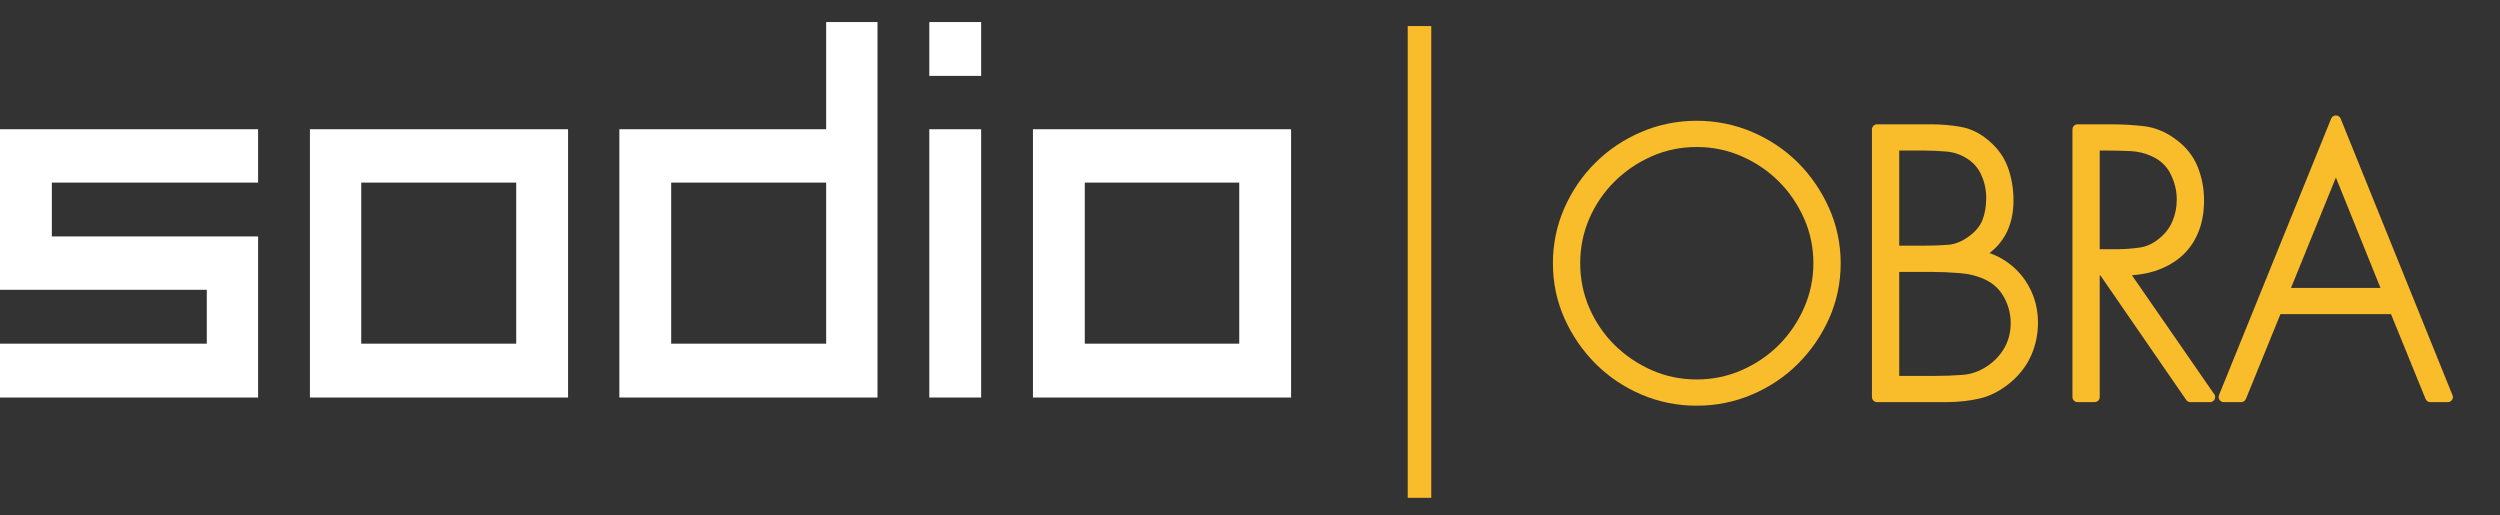
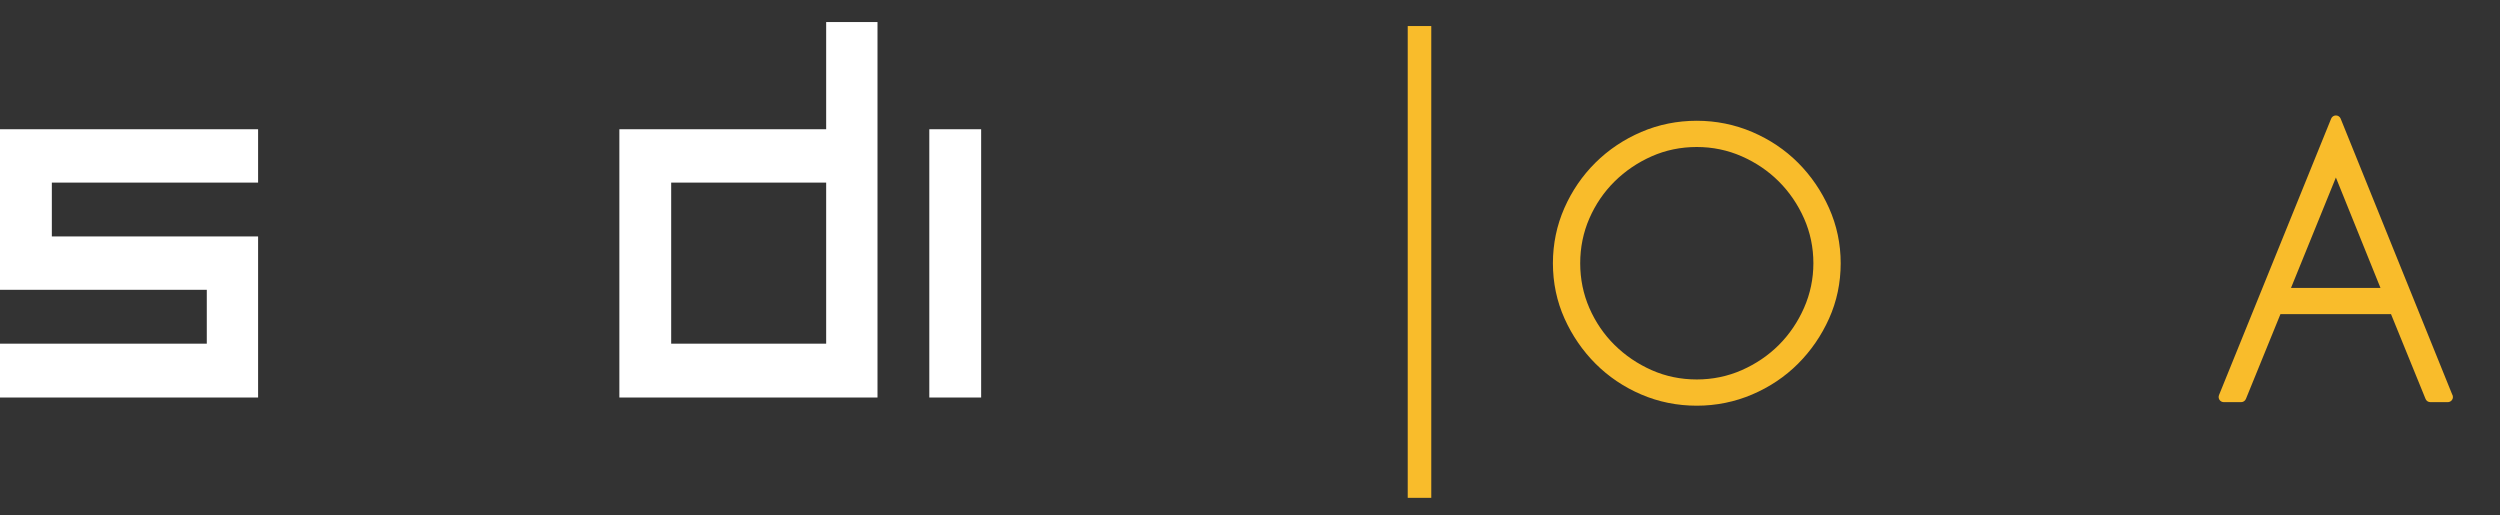
<svg xmlns="http://www.w3.org/2000/svg" version="1.1" id="Layer_1" x="0px" y="0px" width="487.5px" height="100.5px" viewBox="0 0 487.5 100.5" enable-background="new 0 0 487.5 100.5" xml:space="preserve">
  <rect x="0" y="0" width="487.5" height="100.5" fill="#333333" stroke="none" />
  <g>
    <g>
      <g>
-         <rect x="181.215" y="4.299" fill-rule="evenodd" clip-rule="evenodd" fill="#FFFFFF" width="10.108" height="10.498" />
-       </g>
+         </g>
      <g>
        <rect x="181.215" y="25.202" fill-rule="evenodd" clip-rule="evenodd" fill="#FFFFFF" width="10.108" height="52.313" />
      </g>
      <g>
        <polygon fill-rule="evenodd" clip-rule="evenodd" fill="#FFFFFF" points="6.241,25.202 10.108,25.202 50.328,25.202      50.328,35.607 10.108,35.607 10.108,46.105 40.324,46.105 45.38,46.105 50.328,46.105 50.328,77.516 43.2,77.516 40.324,77.516      0,77.516 0,67.016 40.324,67.016 40.324,56.511 10.108,56.511 4.658,56.511 0,56.511 0,25.202    " />
      </g>
      <g>
-         <path fill-rule="evenodd" clip-rule="evenodd" fill="#FFFFFF" d="M60.434,25.202v52.313h50.338V25.202H60.434z M100.663,67.016     H70.44V35.607h30.223V67.016z" />
-       </g>
+         </g>
      <g>
        <path fill-rule="evenodd" clip-rule="evenodd" fill="#FFFFFF" d="M161.103,4.299v20.903h-40.326v52.313h50.335V4.299H161.103z      M161.103,67.016H130.88V35.607h30.223V67.016z" />
      </g>
      <g>
-         <path fill-rule="evenodd" clip-rule="evenodd" fill="#FFFFFF" d="M201.426,25.202v52.313h50.336V25.202H201.426z M241.653,67.016     H211.53V35.607h30.123V67.016z" />
-       </g>
+         </g>
    </g>
    <g>
      <rect x="274.506" y="5.078" fill-rule="evenodd" clip-rule="evenodd" fill="#F9BC2B" width="4.593" height="92" />
    </g>
    <g>
      <path fill="#F9BC2B" d="M350.612,31.73c-2.523-2.524-5.528-4.54-8.93-5.991c-3.409-1.454-7.045-2.191-10.808-2.191    c-3.81,0-7.458,0.738-10.843,2.192c-3.378,1.451-6.381,3.465-8.926,5.987c-2.549,2.526-4.587,5.505-6.058,8.854    c-1.48,3.364-2.23,6.98-2.23,10.749c0,3.816,0.763,7.447,2.268,10.79c1.497,3.327,3.534,6.291,6.053,8.808    c2.522,2.524,5.515,4.54,8.893,5.99c3.384,1.455,7.032,2.192,10.844,2.192c3.765,0,7.401-0.737,10.808-2.191    c3.401-1.45,6.406-3.467,8.93-5.991c2.52-2.519,4.557-5.482,6.053-8.808c1.505-3.343,2.268-6.974,2.268-10.79    c0-3.77-0.763-7.388-2.267-10.753C355.171,37.228,353.134,34.252,350.612,31.73z M330.875,73.995c-3.12,0-6.08-0.611-8.798-1.817    c-2.735-1.213-5.173-2.867-7.245-4.917c-2.067-2.045-3.718-4.467-4.906-7.197c-1.186-2.72-1.786-5.658-1.786-8.734    c0-3.075,0.601-6.015,1.786-8.736c1.188-2.731,2.84-5.152,4.906-7.196c2.07-2.049,4.508-3.704,7.245-4.918    c2.72-1.206,5.68-1.817,8.798-1.817c3.074,0,6.023,0.612,8.767,1.818c2.76,1.216,5.194,2.869,7.238,4.913    c2.046,2.045,3.699,4.47,4.914,7.206c1.206,2.721,1.817,5.657,1.817,8.729c0,3.028-0.612,5.954-1.818,8.696    c-1.214,2.758-2.867,5.193-4.913,7.239s-4.481,3.698-7.238,4.912C336.901,73.383,333.951,73.995,330.875,73.995z" />
-       <path fill="#F9BC2B" d="M394.17,53.67c-1.016-1.236-2.244-2.29-3.652-3.132c-0.794-0.473-1.646-0.87-2.546-1.188    c1.314-1.035,2.347-2.227,3.082-3.558c1.047-1.894,1.578-4.152,1.578-6.712c0-2.177-0.345-4.277-1.023-6.243    c-0.702-2.03-1.942-3.817-3.675-5.302c-1.701-1.5-3.576-2.441-5.573-2.795c-1.875-0.332-3.854-0.5-5.883-0.5h-10.449    c-0.553,0-1,0.448-1,1v52.177c0,0.553,0.447,1,1,1h13.355c2.42,0,4.674-0.242,6.698-0.719c2.105-0.494,4.167-1.589,6.132-3.259    c1.722-1.478,3.033-3.228,3.897-5.203c0.86-1.966,1.296-4.103,1.296-6.352c0-1.767-0.288-3.453-0.856-5.015    C395.983,56.319,395.183,54.906,394.17,53.67z M383.852,46.157c-1.318,0.948-2.649,1.479-3.957,1.579    c-1.455,0.112-3.07,0.17-4.802,0.17h-4.743V29.354h4.743c1.481,0,3,0.068,4.513,0.203c1.382,0.124,2.688,0.563,3.884,1.305    c1.316,0.824,2.256,1.892,2.87,3.264c0.631,1.409,0.951,2.912,0.951,4.469c0,1.66-0.255,3.128-0.757,4.363    C386.075,44.136,385.166,45.212,383.852,46.157z M370.35,53.021h6.335c1.714,0,3.572,0.08,5.524,0.239    c1.851,0.15,3.547,0.596,5.031,1.316c1.578,0.789,2.749,1.92,3.581,3.456c0.839,1.553,1.264,3.231,1.264,4.991    c0,1.755-0.41,3.37-1.221,4.802c-0.815,1.444-1.977,2.668-3.449,3.635c-1.463,0.962-3.038,1.514-4.682,1.639    c-1.793,0.136-3.619,0.204-5.426,0.204h-6.958V53.021z" />
-       <path fill="#F9BC2B" d="M415.725,53.674c1.559-0.101,3.036-0.369,4.407-0.804c1.939-0.613,3.649-1.538,5.084-2.75    c1.451-1.227,2.591-2.794,3.388-4.662c0.788-1.849,1.188-3.995,1.188-6.378c0-2.333-0.433-4.567-1.286-6.644    c-0.877-2.127-2.355-3.938-4.38-5.372c-1.889-1.391-3.959-2.222-6.155-2.473c-2.066-0.233-4.199-0.352-6.34-0.352h-6.505    c-0.553,0-1,0.448-1,1v52.177c0,0.553,0.447,1,1,1h3.321c0.553,0,1-0.447,1-1V53.713h0.136l16.725,24.271    c0.187,0.271,0.494,0.433,0.823,0.433h3.807c0.008,0.001,0.015,0.001,0.02,0c0.553,0,1-0.447,1-1c0-0.276-0.112-0.527-0.294-0.708    L415.725,53.674z M409.446,29.354h1.146c1.509,0,3.101,0.035,4.732,0.103c1.521,0.063,2.93,0.393,4.207,0.989    c1.69,0.743,2.9,1.861,3.699,3.417c0.822,1.604,1.239,3.313,1.239,5.079c0,1.428-0.277,2.825-0.823,4.151    c-0.535,1.293-1.368,2.406-2.497,3.326c-1.188,1.022-2.483,1.644-3.853,1.845c-1.508,0.223-3.064,0.335-4.629,0.335h-3.222V29.354    z" />
      <path fill="#F9BC2B" d="M478.157,76.871l-21.729-53.735c-0.152-0.377-0.519-0.625-0.926-0.625c-0.001,0-0.001,0-0.001,0    c-0.407,0-0.773,0.247-0.927,0.624l-21.867,53.906c-0.125,0.309-0.089,0.658,0.098,0.935c0.186,0.276,0.496,0.441,0.829,0.441    h3.391c0.406,0,0.772-0.246,0.926-0.623l6.736-16.538h21.56l6.736,16.538c0.153,0.377,0.52,0.623,0.926,0.623h3.391    c0.008,0.001,0.015,0.001,0.02,0c0.553,0,1-0.447,1-1C478.319,77.216,478.26,77.027,478.157,76.871z M464.192,56.142h-17.445    l8.752-21.526L464.192,56.142z" />
    </g>
  </g>
</svg>